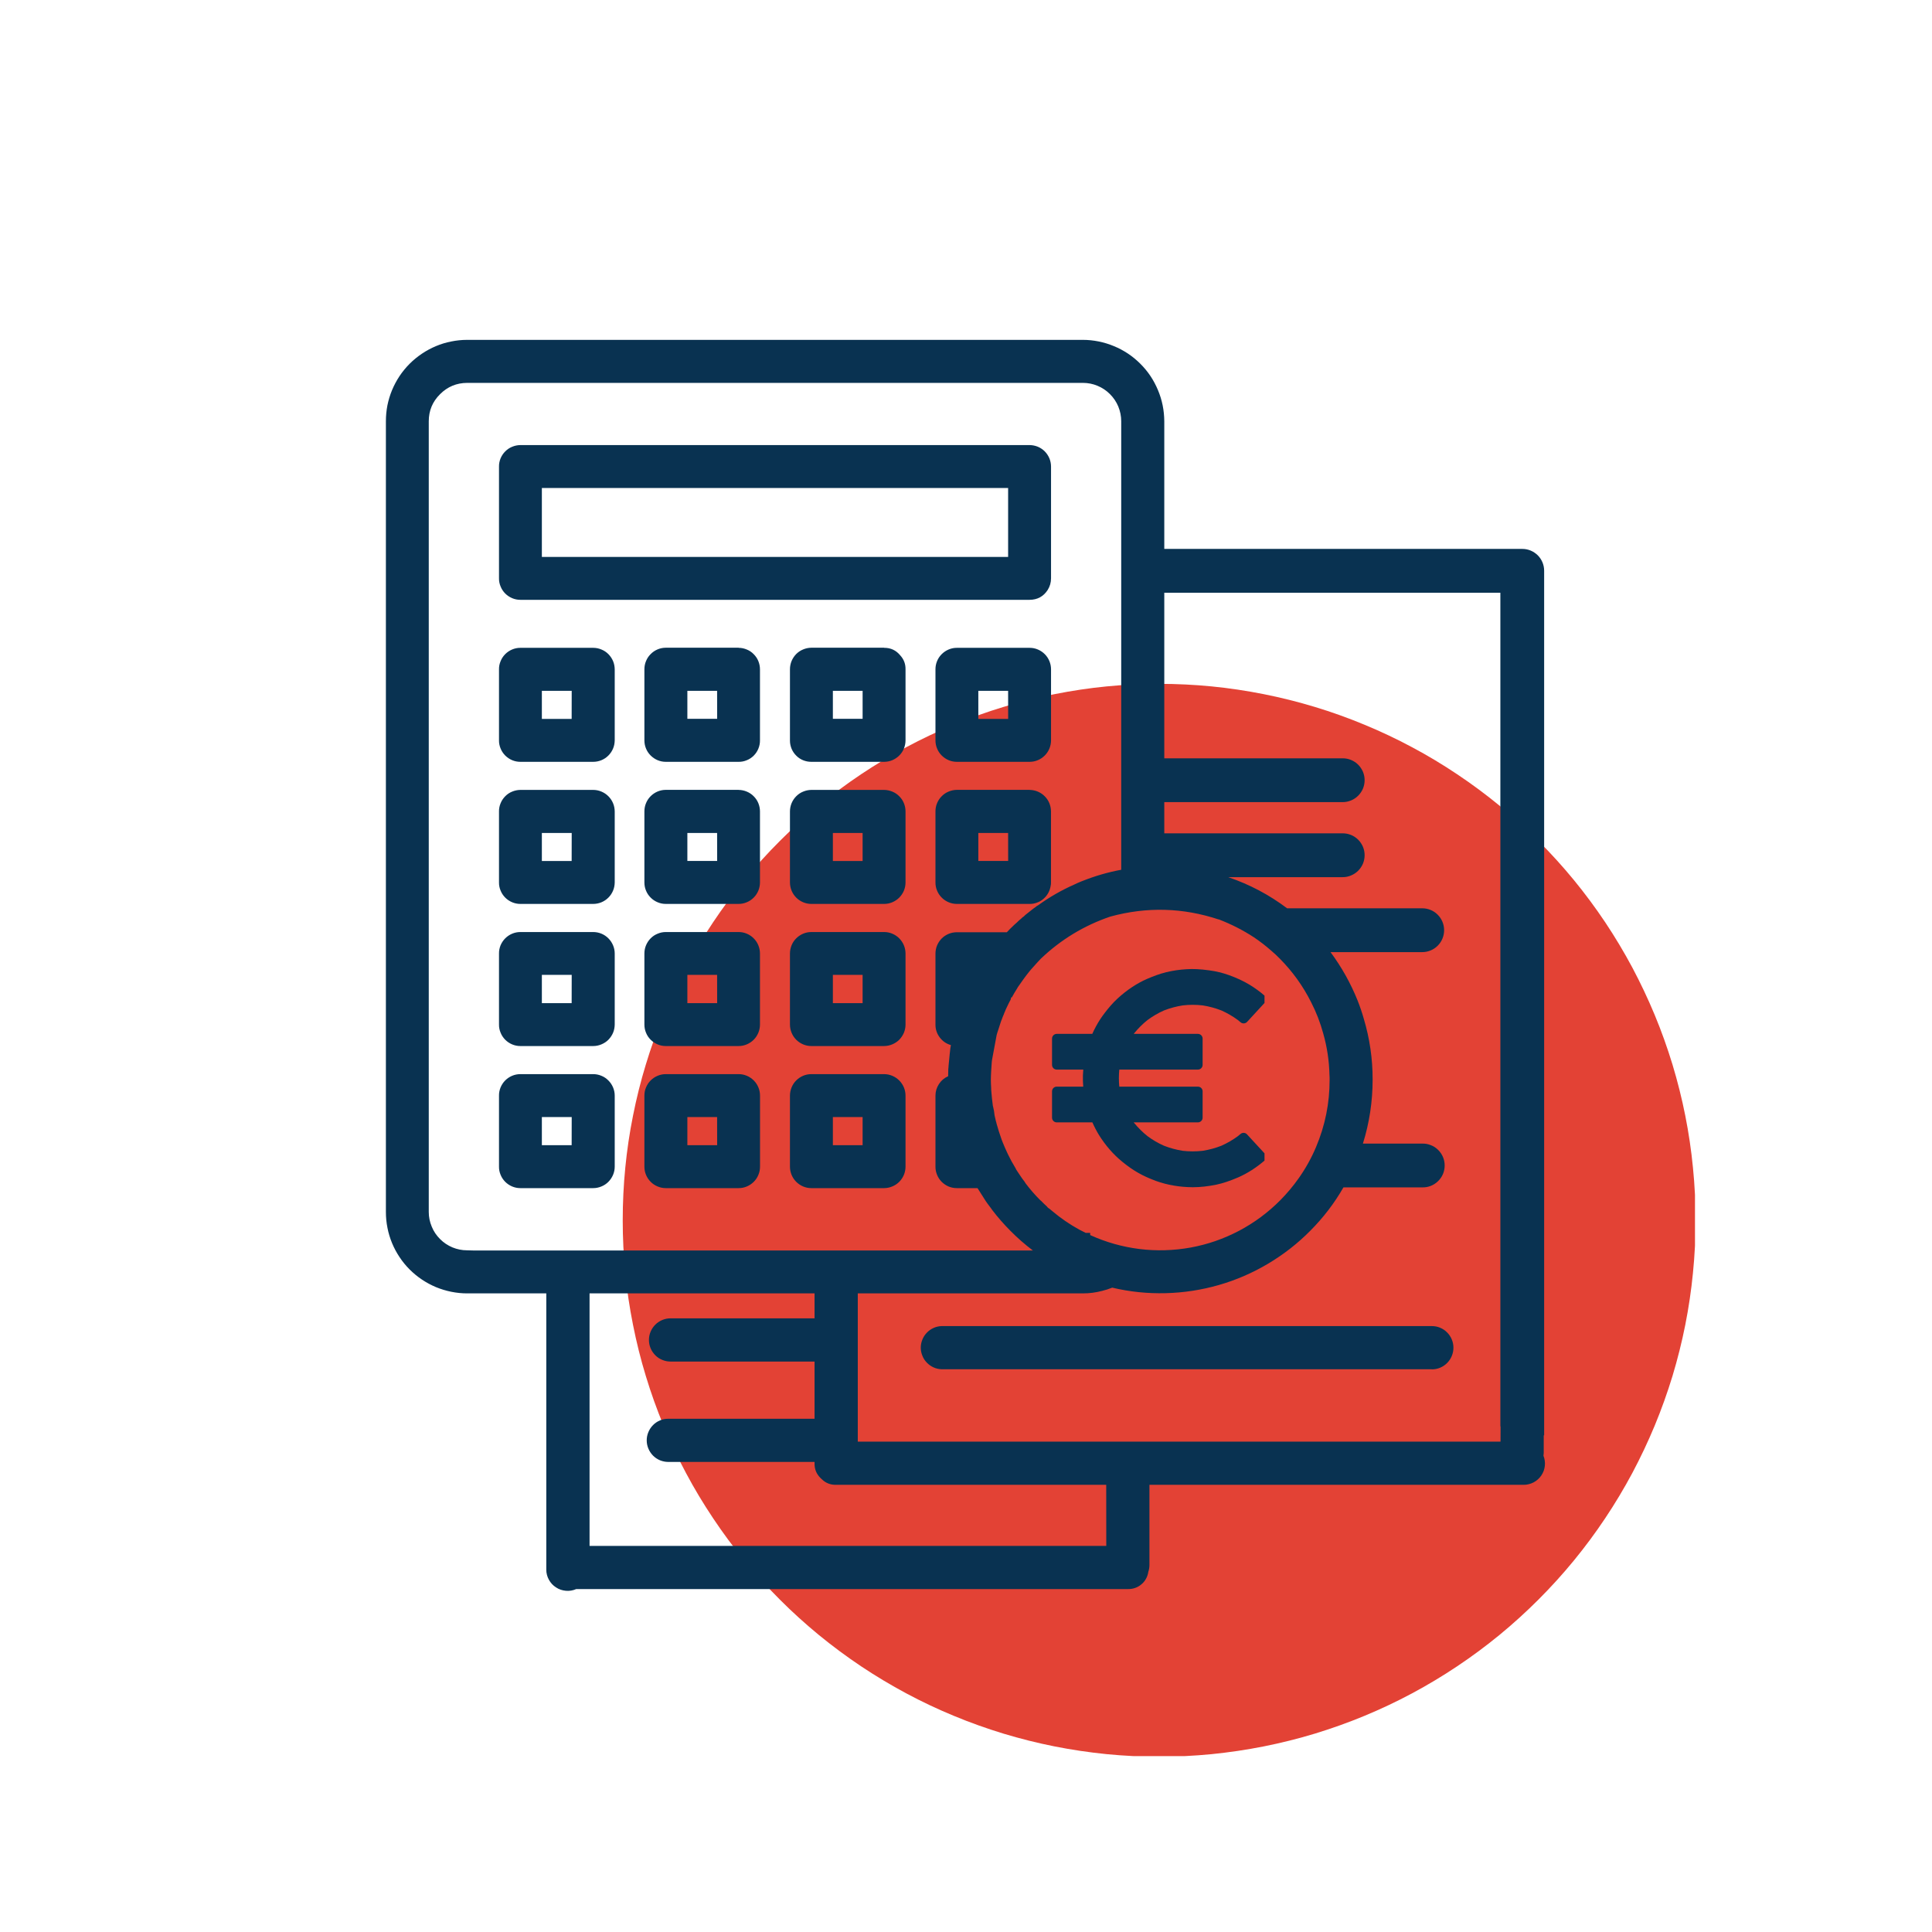
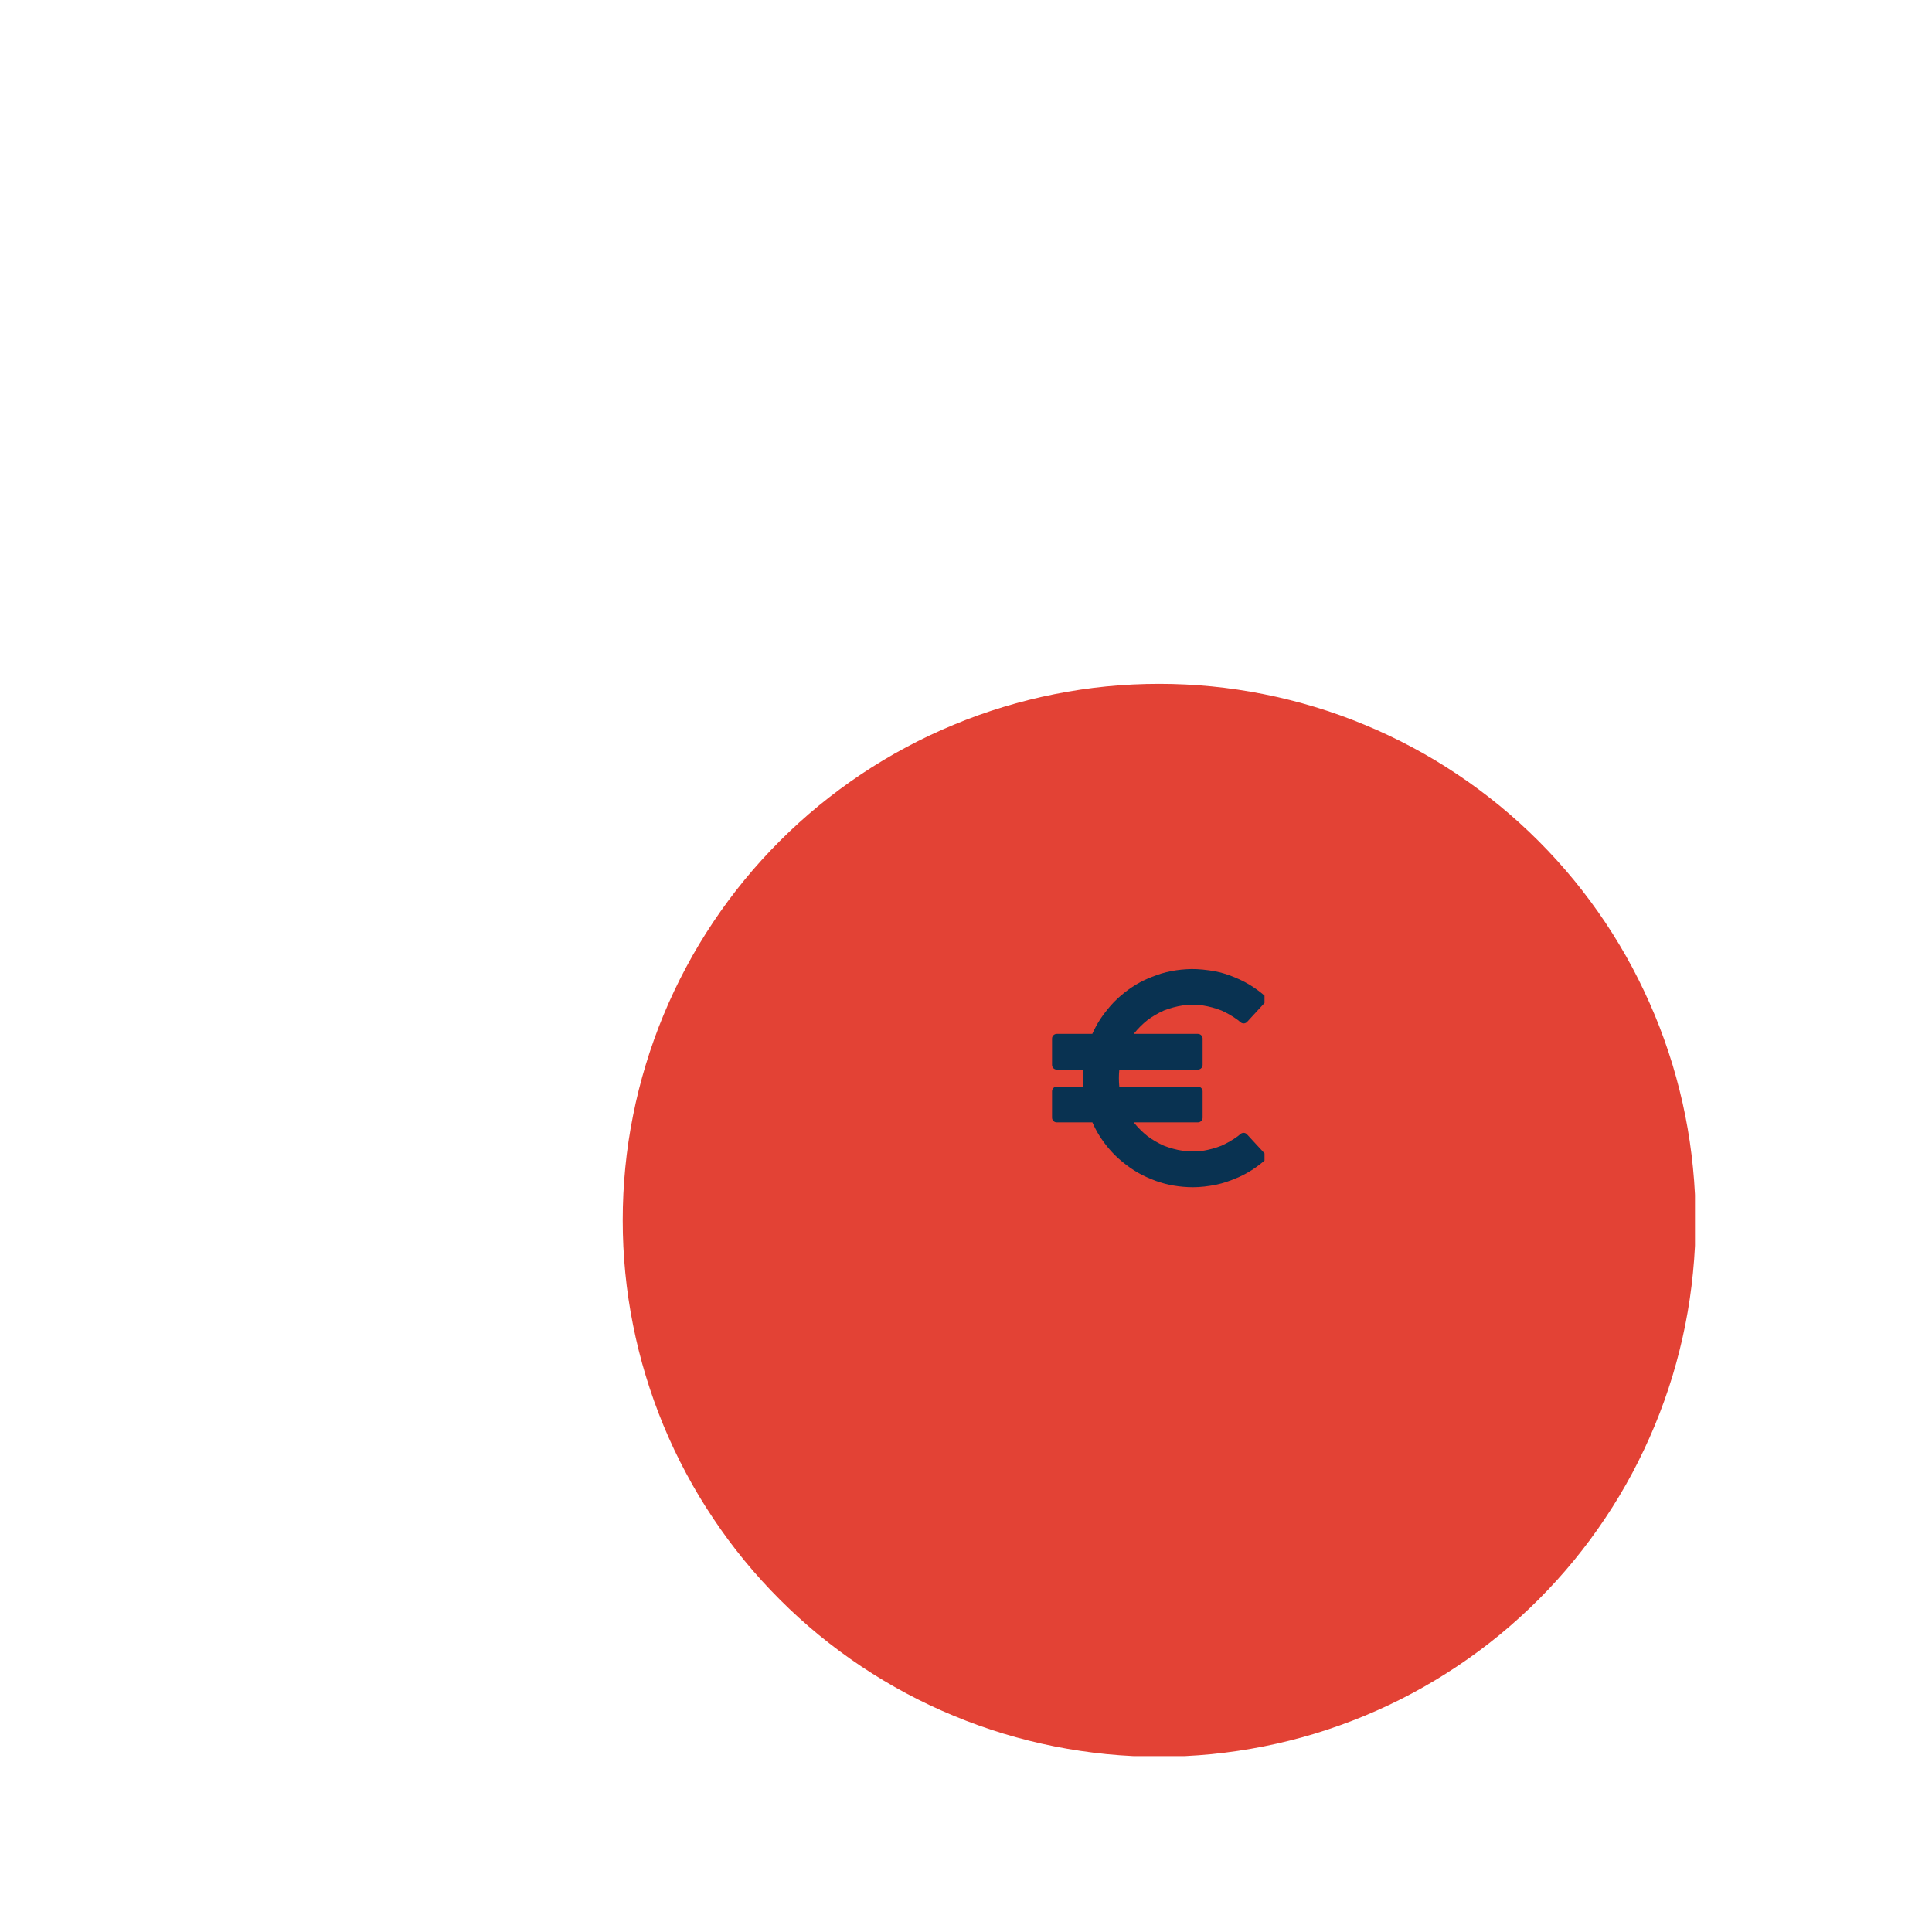
<svg xmlns="http://www.w3.org/2000/svg" width="200" zoomAndPan="magnify" viewBox="0 0 150 150" height="200" preserveAspectRatio="xMidYMid meet" version="1.0">
  <defs>
    <clipPath id="feb6288589">
      <path d="M 48.348 53.094 L 131.598 53.094 L 131.598 136.344 L 48.348 136.344 Z M 48.348 53.094 " clip-rule="nonzero" />
    </clipPath>
    <clipPath id="b0f36944a3">
-       <path d="M 29.961 26.234 L 119.961 26.234 L 119.961 123.734 L 29.961 123.734 Z M 29.961 26.234 " clip-rule="nonzero" />
-     </clipPath>
+       </clipPath>
    <clipPath id="44c4ec42e6">
      <path d="M 78.949 72.645 L 100.699 72.645 L 100.699 94.395 L 78.949 94.395 Z M 78.949 72.645 " clip-rule="nonzero" />
    </clipPath>
    <clipPath id="697c7ea880">
      <path d="M 82 75.203 L 98 75.203 L 98 92 L 82 92 Z M 82 75.203 " clip-rule="nonzero" />
    </clipPath>
    <clipPath id="ba1703b594">
      <path d="M 81.676 75.203 L 98.176 75.203 L 98.176 92.453 L 81.676 92.453 Z M 81.676 75.203 " clip-rule="nonzero" />
    </clipPath>
  </defs>
  <g clip-path="url(#feb6288589)">
    <path fill="#e34235" d="M 131.645 94.742 C 131.645 96.105 131.578 97.465 131.441 98.824 C 131.309 100.18 131.109 101.527 130.844 102.867 C 130.578 104.203 130.246 105.527 129.852 106.832 C 129.453 108.137 128.996 109.418 128.473 110.68 C 127.949 111.941 127.367 113.172 126.727 114.375 C 126.082 115.578 125.383 116.746 124.625 117.879 C 123.867 119.016 123.055 120.109 122.191 121.164 C 121.324 122.219 120.41 123.227 119.445 124.191 C 118.48 125.156 117.473 126.07 116.418 126.938 C 115.363 127.801 114.27 128.613 113.133 129.371 C 112 130.129 110.832 130.828 109.629 131.473 C 108.426 132.117 107.191 132.699 105.934 133.219 C 104.672 133.742 103.391 134.199 102.086 134.598 C 100.781 134.992 99.457 135.324 98.121 135.59 C 96.781 135.855 95.434 136.055 94.078 136.191 C 92.719 136.324 91.359 136.391 89.996 136.391 C 88.633 136.391 87.27 136.324 85.914 136.191 C 84.555 136.055 83.207 135.855 81.871 135.59 C 80.531 135.324 79.211 134.992 77.906 134.598 C 76.602 134.199 75.316 133.742 74.059 133.219 C 72.797 132.699 71.566 132.117 70.363 131.473 C 69.16 130.828 67.992 130.129 66.855 129.371 C 65.723 128.613 64.629 127.801 63.574 126.938 C 62.52 126.07 61.508 125.156 60.547 124.191 C 59.582 123.227 58.664 122.219 57.801 121.164 C 56.934 120.109 56.125 119.016 55.367 117.879 C 54.609 116.746 53.906 115.578 53.266 114.375 C 52.621 113.172 52.039 111.941 51.516 110.68 C 50.996 109.418 50.535 108.137 50.141 106.832 C 49.742 105.527 49.414 104.203 49.148 102.867 C 48.879 101.527 48.68 100.18 48.547 98.824 C 48.414 97.465 48.348 96.105 48.348 94.742 C 48.348 93.379 48.414 92.016 48.547 90.66 C 48.68 89.301 48.879 87.953 49.148 86.617 C 49.414 85.277 49.742 83.957 50.141 82.652 C 50.535 81.348 50.996 80.062 51.516 78.805 C 52.039 77.543 52.621 76.312 53.266 75.109 C 53.906 73.906 54.609 72.738 55.367 71.602 C 56.125 70.469 56.934 69.375 57.801 68.32 C 58.664 67.266 59.582 66.258 60.547 65.293 C 61.508 64.328 62.52 63.414 63.574 62.547 C 64.629 61.684 65.723 60.871 66.855 60.113 C 67.992 59.355 69.16 58.652 70.363 58.012 C 71.566 57.367 72.797 56.785 74.059 56.266 C 75.316 55.742 76.602 55.281 77.906 54.887 C 79.211 54.492 80.531 54.16 81.871 53.895 C 83.207 53.629 84.555 53.426 85.914 53.293 C 87.27 53.16 88.633 53.094 89.996 53.094 C 91.359 53.094 92.719 53.16 94.078 53.293 C 95.434 53.426 96.781 53.629 98.121 53.895 C 99.457 54.16 100.781 54.492 102.086 54.887 C 103.391 55.281 104.672 55.742 105.934 56.266 C 107.191 56.785 108.426 57.367 109.629 58.012 C 110.832 58.652 112 59.355 113.133 60.113 C 114.27 60.871 115.363 61.684 116.418 62.547 C 117.473 63.414 118.48 64.328 119.445 65.293 C 120.41 66.258 121.324 67.266 122.191 68.32 C 123.055 69.375 123.867 70.469 124.625 71.602 C 125.383 72.738 126.082 73.906 126.727 75.109 C 127.367 76.312 127.949 77.543 128.473 78.805 C 128.996 80.062 129.453 81.348 129.852 82.652 C 130.246 83.957 130.578 85.277 130.844 86.617 C 131.109 87.953 131.309 89.301 131.441 90.66 C 131.578 92.016 131.645 93.379 131.645 94.742 Z M 131.645 94.742 " fill-opacity="1" fill-rule="nonzero" />
  </g>
  <g clip-path="url(#b0f36944a3)">
    <path fill="#093251" d="M 40.398 46.57 L 79.941 46.57 C 80.543 46.566 81.012 46.312 81.34 45.809 C 81.516 45.531 81.602 45.227 81.602 44.898 L 81.602 36.227 C 81.602 36.008 81.559 35.793 81.477 35.59 C 81.391 35.387 81.273 35.207 81.117 35.047 C 80.961 34.891 80.781 34.77 80.578 34.684 C 80.375 34.602 80.164 34.559 79.941 34.555 L 40.398 34.555 C 40.18 34.559 39.965 34.602 39.762 34.688 C 39.559 34.77 39.379 34.891 39.223 35.051 C 39.066 35.207 38.949 35.387 38.863 35.59 C 38.781 35.793 38.738 36.008 38.742 36.227 L 38.742 44.898 C 38.738 45.121 38.781 45.332 38.867 45.535 C 38.949 45.742 39.07 45.922 39.223 46.078 C 39.379 46.234 39.559 46.355 39.762 46.441 C 39.965 46.527 40.18 46.57 40.398 46.57 Z M 42.07 37.887 L 78.27 37.887 L 78.27 43.242 L 42.07 43.242 Z M 46.055 83.395 L 40.398 83.395 C 40.18 83.395 39.965 83.438 39.762 83.523 C 39.559 83.609 39.379 83.73 39.223 83.887 C 39.066 84.043 38.949 84.227 38.863 84.43 C 38.781 84.633 38.738 84.848 38.742 85.066 L 38.742 90.574 C 38.738 90.797 38.781 91.008 38.867 91.215 C 38.949 91.418 39.07 91.598 39.223 91.754 C 39.379 91.91 39.559 92.031 39.762 92.117 C 39.965 92.203 40.18 92.246 40.398 92.246 L 46.055 92.246 C 46.273 92.246 46.488 92.203 46.691 92.117 C 46.898 92.035 47.078 91.914 47.234 91.758 C 47.391 91.598 47.512 91.418 47.598 91.215 C 47.684 91.008 47.727 90.797 47.727 90.574 L 47.727 85.066 C 47.727 84.844 47.684 84.633 47.598 84.426 C 47.512 84.223 47.391 84.043 47.234 83.887 C 47.078 83.727 46.898 83.605 46.691 83.523 C 46.488 83.438 46.277 83.395 46.055 83.395 Z M 44.383 88.914 L 42.07 88.914 L 42.07 86.727 L 44.387 86.727 Z M 85.84 77.391 C 86.559 76.668 87.422 76.227 88.43 76.062 L 88.43 75.086 C 88.422 74.863 88.461 74.645 88.543 74.438 C 88.625 74.227 88.742 74.043 88.898 73.883 C 89.055 73.723 89.238 73.598 89.441 73.512 C 89.648 73.426 89.863 73.379 90.09 73.379 C 90.312 73.379 90.527 73.426 90.734 73.512 C 90.941 73.598 91.121 73.723 91.277 73.883 C 91.434 74.043 91.555 74.227 91.633 74.438 C 91.715 74.645 91.754 74.863 91.746 75.086 L 91.746 76.062 C 92.684 76.219 93.496 76.621 94.191 77.27 C 94.238 77.305 94.277 77.348 94.316 77.391 C 95.059 78.121 95.508 79.004 95.664 80.035 C 95.703 80.27 95.719 80.5 95.719 80.738 C 95.719 80.957 95.676 81.172 95.59 81.375 C 95.508 81.582 95.387 81.762 95.23 81.918 C 95.07 82.074 94.891 82.195 94.688 82.281 C 94.48 82.367 94.27 82.41 94.047 82.41 C 93.824 82.41 93.613 82.367 93.406 82.281 C 93.203 82.195 93.023 82.074 92.867 81.918 C 92.707 81.762 92.59 81.582 92.504 81.375 C 92.418 81.172 92.375 80.957 92.375 80.738 C 92.379 80.578 92.348 80.422 92.289 80.273 C 92.223 80.07 92.109 79.891 91.957 79.738 C 91.684 79.469 91.355 79.332 90.969 79.328 L 89.191 79.328 C 88.805 79.332 88.477 79.469 88.203 79.738 C 88.121 79.812 88.055 79.895 87.996 79.988 C 87.828 80.262 87.758 80.555 87.789 80.875 C 87.816 81.191 87.941 81.469 88.16 81.703 C 88.441 81.992 88.785 82.145 89.191 82.152 L 90.977 82.152 C 91.988 82.152 92.91 82.449 93.734 83.039 C 93.949 83.191 94.148 83.355 94.332 83.543 L 94.426 83.648 C 95.016 84.266 95.402 84.992 95.59 85.824 C 95.68 86.172 95.719 86.527 95.715 86.891 C 95.711 87.824 95.457 88.684 94.949 89.469 C 94.766 89.75 94.555 90.012 94.32 90.25 C 93.598 90.969 92.738 91.41 91.734 91.574 L 91.734 92.555 C 91.738 92.781 91.699 92.996 91.621 93.203 C 91.539 93.414 91.418 93.598 91.262 93.758 C 91.105 93.918 90.926 94.043 90.719 94.129 C 90.512 94.219 90.297 94.262 90.074 94.262 C 89.848 94.262 89.633 94.219 89.43 94.129 C 89.223 94.043 89.039 93.918 88.883 93.758 C 88.727 93.598 88.609 93.414 88.527 93.203 C 88.445 92.996 88.41 92.781 88.414 92.555 L 88.414 91.574 C 87.898 91.488 87.41 91.32 86.949 91.074 C 86.539 90.855 86.168 90.582 85.836 90.25 C 85.391 89.809 85.043 89.293 84.801 88.711 C 84.559 88.129 84.438 87.523 84.438 86.891 C 84.438 86.668 84.48 86.457 84.562 86.25 C 84.648 86.047 84.77 85.867 84.926 85.707 C 85.082 85.551 85.262 85.43 85.469 85.348 C 85.672 85.262 85.887 85.219 86.109 85.219 C 86.328 85.219 86.543 85.262 86.746 85.348 C 86.953 85.43 87.133 85.551 87.289 85.707 C 87.445 85.867 87.566 86.047 87.652 86.25 C 87.734 86.457 87.777 86.668 87.777 86.891 C 87.773 87.281 87.91 87.617 88.188 87.895 C 88.465 88.172 88.797 88.309 89.191 88.312 L 90.961 88.312 C 91.148 88.312 91.332 88.273 91.504 88.203 C 91.676 88.129 91.828 88.027 91.961 87.895 C 92.094 87.762 92.199 87.609 92.27 87.434 C 92.344 87.262 92.379 87.082 92.383 86.895 C 92.379 86.629 92.309 86.383 92.172 86.156 C 92.125 86.086 92.07 86.02 92.012 85.957 C 91.73 85.645 91.379 85.488 90.961 85.488 L 89.203 85.488 C 88.406 85.484 87.656 85.293 86.953 84.918 C 86.543 84.695 86.172 84.422 85.84 84.094 L 85.762 84.012 C 85.547 83.789 85.359 83.551 85.195 83.293 C 85.031 83.035 84.891 82.762 84.781 82.477 C 84.668 82.191 84.586 81.898 84.527 81.598 C 84.473 81.297 84.449 80.992 84.453 80.688 C 84.457 80.383 84.488 80.078 84.551 79.781 C 84.613 79.48 84.703 79.188 84.824 78.906 C 84.941 78.625 85.086 78.355 85.258 78.102 C 85.43 77.848 85.621 77.613 85.84 77.398 Z M 79.941 50.297 L 74.289 50.297 C 74.066 50.297 73.855 50.34 73.652 50.426 C 73.449 50.512 73.27 50.633 73.113 50.789 C 72.957 50.945 72.836 51.125 72.754 51.328 C 72.668 51.535 72.629 51.746 72.629 51.965 L 72.629 57.477 C 72.629 57.699 72.668 57.91 72.754 58.113 C 72.836 58.32 72.957 58.5 73.113 58.656 C 73.27 58.812 73.449 58.934 73.652 59.02 C 73.855 59.105 74.066 59.148 74.289 59.148 L 79.941 59.148 C 80.164 59.148 80.375 59.105 80.578 59.02 C 80.781 58.934 80.961 58.812 81.117 58.656 C 81.273 58.5 81.391 58.32 81.477 58.113 C 81.559 57.91 81.602 57.699 81.602 57.477 L 81.602 51.969 C 81.602 51.746 81.559 51.535 81.477 51.332 C 81.391 51.125 81.273 50.945 81.117 50.789 C 80.961 50.633 80.781 50.512 80.578 50.426 C 80.375 50.34 80.164 50.297 79.941 50.297 Z M 78.273 55.816 L 75.957 55.816 L 75.957 53.637 L 78.27 53.637 Z M 79.941 61.324 L 74.289 61.324 C 74.066 61.328 73.855 61.371 73.652 61.457 C 73.449 61.539 73.27 61.66 73.113 61.82 C 72.957 61.977 72.836 62.156 72.754 62.359 C 72.668 62.562 72.629 62.777 72.629 62.996 L 72.629 68.512 C 72.629 68.73 72.668 68.945 72.754 69.148 C 72.836 69.352 72.957 69.531 73.113 69.688 C 73.27 69.848 73.449 69.965 73.652 70.051 C 73.855 70.137 74.066 70.18 74.289 70.18 L 79.941 70.18 C 80.141 70.184 80.332 70.148 80.516 70.078 C 80.703 70.012 80.871 69.914 81.02 69.781 C 81.172 69.652 81.293 69.5 81.387 69.328 C 81.484 69.156 81.543 68.969 81.574 68.773 C 81.594 68.688 81.602 68.602 81.598 68.512 L 81.598 63 C 81.598 62.781 81.555 62.566 81.473 62.363 C 81.391 62.16 81.27 61.98 81.113 61.824 C 80.961 61.668 80.781 61.547 80.578 61.461 C 80.375 61.375 80.164 61.332 79.941 61.328 Z M 78.273 66.844 L 75.957 66.844 L 75.957 64.672 L 78.27 64.672 Z M 119.836 113.008 C 119.848 112.945 119.852 112.879 119.855 112.812 L 119.855 111.438 L 119.887 111.438 L 119.887 44.312 C 119.887 44.09 119.844 43.871 119.758 43.664 C 119.672 43.457 119.551 43.273 119.391 43.113 C 119.23 42.957 119.047 42.832 118.84 42.746 C 118.633 42.66 118.418 42.617 118.191 42.617 L 90.395 42.617 L 90.395 32.707 C 90.391 32.293 90.352 31.883 90.27 31.477 C 90.188 31.07 90.066 30.676 89.906 30.293 C 89.746 29.91 89.555 29.547 89.324 29.199 C 89.094 28.855 88.832 28.539 88.535 28.242 C 88.242 27.949 87.926 27.688 87.582 27.457 C 87.234 27.227 86.871 27.031 86.488 26.875 C 86.105 26.715 85.711 26.594 85.305 26.512 C 84.898 26.43 84.488 26.387 84.074 26.387 L 36.266 26.387 C 35.852 26.387 35.441 26.43 35.035 26.512 C 34.629 26.59 34.234 26.711 33.852 26.871 C 33.469 27.031 33.105 27.227 32.762 27.457 C 32.418 27.688 32.098 27.949 31.805 28.242 C 31.512 28.535 31.25 28.855 31.02 29.199 C 30.793 29.543 30.598 29.906 30.438 30.289 C 30.281 30.672 30.16 31.066 30.078 31.473 C 30 31.879 29.961 32.289 29.961 32.707 L 29.961 94.098 C 29.961 94.512 30 94.922 30.082 95.328 C 30.16 95.734 30.281 96.129 30.438 96.512 C 30.598 96.898 30.793 97.262 31.023 97.605 C 31.25 97.949 31.512 98.27 31.805 98.562 C 32.098 98.855 32.418 99.117 32.762 99.348 C 33.105 99.578 33.469 99.773 33.852 99.934 C 34.234 100.09 34.629 100.211 35.035 100.293 C 35.441 100.375 35.852 100.418 36.266 100.418 L 42.414 100.418 L 42.414 121.867 C 42.414 122.008 42.43 122.141 42.465 122.273 C 42.5 122.406 42.551 122.535 42.617 122.652 C 42.684 122.773 42.762 122.883 42.855 122.984 C 42.949 123.086 43.055 123.172 43.172 123.246 C 43.285 123.324 43.41 123.383 43.539 123.426 C 43.668 123.469 43.801 123.496 43.938 123.508 C 44.074 123.52 44.211 123.516 44.348 123.492 C 44.484 123.469 44.613 123.43 44.738 123.375 L 87.566 123.375 C 87.758 123.379 87.945 123.352 88.125 123.289 C 88.309 123.227 88.473 123.133 88.617 123.008 C 88.766 122.887 88.887 122.738 88.977 122.57 C 89.07 122.402 89.129 122.223 89.156 122.031 C 89.211 121.871 89.238 121.703 89.242 121.531 L 89.242 115.281 L 118.309 115.281 C 118.441 115.281 118.574 115.266 118.703 115.23 C 118.836 115.199 118.957 115.148 119.078 115.086 C 119.195 115.023 119.305 114.945 119.406 114.855 C 119.504 114.766 119.594 114.664 119.668 114.555 C 119.742 114.441 119.805 114.324 119.852 114.199 C 119.895 114.07 119.926 113.941 119.941 113.809 C 119.957 113.672 119.953 113.539 119.934 113.406 C 119.918 113.273 119.883 113.145 119.832 113.02 Z M 94.621 71.379 C 95.586 71.75 96.504 72.215 97.367 72.781 C 97.832 73.094 98.27 73.434 98.688 73.801 C 98.93 74.004 99.16 74.219 99.379 74.445 C 100.359 75.438 101.164 76.555 101.789 77.801 C 102.188 78.574 102.5 79.379 102.73 80.219 C 103.031 81.277 103.195 82.352 103.219 83.453 C 103.23 83.578 103.23 83.703 103.23 83.828 C 103.234 85.645 102.883 87.387 102.176 89.059 C 101.816 89.914 101.367 90.719 100.832 91.477 C 100.398 92.09 99.922 92.66 99.395 93.191 C 98.926 93.664 98.422 94.098 97.887 94.496 C 97.352 94.891 96.789 95.246 96.199 95.559 C 95.609 95.867 95 96.133 94.371 96.352 C 93.742 96.57 93.098 96.738 92.441 96.859 C 91.785 96.977 91.125 97.047 90.461 97.066 C 89.793 97.086 89.129 97.055 88.469 96.973 C 87.809 96.891 87.156 96.758 86.516 96.578 C 85.871 96.395 85.25 96.168 84.641 95.891 L 84.641 95.719 L 84.289 95.719 L 83.797 95.469 C 83.055 95.062 82.359 94.586 81.711 94.039 L 81.617 93.961 C 81.535 93.887 81.449 93.82 81.355 93.762 C 81.309 93.695 81.254 93.637 81.195 93.59 C 81.074 93.48 80.957 93.371 80.852 93.254 L 80.762 93.18 C 80.355 92.773 79.98 92.34 79.633 91.883 L 79.539 91.734 C 79.414 91.578 79.305 91.422 79.203 91.266 L 79.035 91.016 C 78.992 90.949 78.945 90.883 78.902 90.812 L 78.836 90.68 C 78.629 90.344 78.441 90 78.27 89.645 L 78.16 89.41 C 78.105 89.301 78.051 89.18 78.008 89.07 L 77.848 88.688 C 77.82 88.621 77.789 88.547 77.758 88.453 L 77.551 87.84 C 77.492 87.641 77.434 87.445 77.375 87.246 C 77.363 87.184 77.348 87.117 77.324 87.055 L 77.219 86.602 C 77.199 86.371 77.16 86.145 77.102 85.918 L 77.086 85.863 L 77.02 85.316 C 77.008 85.234 77 85.152 76.996 85.066 C 76.984 84.98 76.98 84.895 76.973 84.816 L 76.957 84.621 C 76.953 84.566 76.949 84.516 76.953 84.461 C 76.941 84.254 76.93 84.047 76.93 83.836 C 76.93 83.621 76.941 83.398 76.953 83.176 L 77 82.461 C 77.004 82.406 77.008 82.352 77.02 82.297 L 77.379 80.363 C 77.414 80.238 77.445 80.121 77.5 79.973 L 77.699 79.355 C 77.719 79.285 77.746 79.219 77.777 79.152 C 77.82 79.027 77.863 78.91 77.938 78.746 C 77.957 78.68 77.984 78.617 78.016 78.555 C 78.059 78.434 78.109 78.32 78.168 78.207 L 78.266 78 C 78.324 77.875 78.391 77.75 78.457 77.633 L 78.512 77.43 L 78.559 77.438 C 78.602 77.355 78.652 77.262 78.758 77.086 C 78.797 77.016 78.836 76.949 78.883 76.883 C 78.934 76.809 78.98 76.727 79.023 76.645 C 79.066 76.59 79.105 76.527 79.148 76.469 L 79.426 76.074 C 79.488 75.98 79.562 75.883 79.664 75.75 C 79.703 75.691 79.754 75.633 79.859 75.5 C 79.934 75.41 79.996 75.324 80.086 75.227 C 80.355 74.922 80.746 74.496 80.809 74.434 C 82.367 72.949 84.164 71.859 86.203 71.164 C 89.031 70.391 91.836 70.465 94.617 71.387 Z M 36.715 97.086 L 36.266 97.074 C 35.871 97.074 35.492 96.996 35.129 96.848 C 34.766 96.695 34.441 96.48 34.164 96.199 C 33.887 95.922 33.668 95.602 33.52 95.234 C 33.367 94.871 33.289 94.492 33.289 94.098 L 33.289 32.707 C 33.289 31.883 33.582 31.18 34.168 30.602 C 34.746 30.023 35.449 29.73 36.27 29.727 L 84.074 29.727 C 84.469 29.727 84.848 29.801 85.211 29.953 C 85.578 30.105 85.898 30.32 86.176 30.598 C 86.457 30.879 86.672 31.199 86.824 31.562 C 86.973 31.93 87.051 32.309 87.051 32.703 L 87.051 67.531 L 87.035 67.531 C 86.023 67.719 85.039 68.004 84.082 68.383 L 83.98 68.422 C 83.793 68.496 83.594 68.582 83.414 68.672 C 82.414 69.113 81.477 69.652 80.59 70.293 C 80.527 70.32 80.473 70.355 80.422 70.406 C 80.312 70.477 80.211 70.559 80.105 70.641 L 79.727 70.941 C 79.641 71.004 79.562 71.07 79.492 71.148 C 79.418 71.195 79.348 71.25 79.289 71.316 C 79.164 71.418 79.043 71.527 78.93 71.641 C 78.871 71.688 78.816 71.738 78.762 71.789 C 78.66 71.891 78.559 71.992 78.43 72.109 C 78.344 72.199 78.258 72.285 78.172 72.379 L 74.289 72.379 C 74.066 72.379 73.855 72.422 73.652 72.504 C 73.449 72.59 73.27 72.707 73.113 72.863 C 72.961 73.02 72.84 73.199 72.754 73.402 C 72.672 73.605 72.629 73.816 72.629 74.039 L 72.629 79.559 C 72.629 79.926 72.742 80.258 72.965 80.551 C 73.188 80.844 73.473 81.039 73.828 81.141 C 73.816 81.219 73.801 81.301 73.781 81.41 L 73.762 81.594 C 73.75 81.68 73.738 81.766 73.734 81.844 L 73.648 82.734 C 73.648 82.809 73.637 82.883 73.625 83.012 C 73.617 83.176 73.613 83.352 73.613 83.559 C 73.312 83.691 73.074 83.895 72.898 84.168 C 72.719 84.441 72.629 84.742 72.629 85.07 L 72.629 90.59 C 72.629 90.809 72.672 91.02 72.758 91.223 C 72.84 91.426 72.961 91.605 73.117 91.762 C 73.273 91.914 73.449 92.035 73.652 92.121 C 73.855 92.203 74.066 92.246 74.289 92.246 L 75.895 92.246 L 76.539 93.262 C 76.566 93.305 76.598 93.348 76.68 93.461 L 76.949 93.82 L 77.031 93.938 C 77.465 94.508 77.934 95.043 78.438 95.551 C 78.984 96.105 79.57 96.617 80.191 97.086 Z M 85.891 120.023 L 45.773 120.023 L 45.773 100.418 L 63.242 100.418 L 63.242 102.355 L 52.062 102.355 C 51.84 102.355 51.625 102.398 51.418 102.484 C 51.215 102.57 51.031 102.691 50.875 102.848 C 50.719 103.004 50.598 103.188 50.512 103.391 C 50.426 103.598 50.383 103.812 50.383 104.035 C 50.383 104.258 50.426 104.469 50.512 104.676 C 50.598 104.883 50.719 105.062 50.875 105.219 C 51.031 105.379 51.215 105.5 51.418 105.582 C 51.625 105.668 51.84 105.711 52.062 105.711 L 63.242 105.711 L 63.242 110.152 L 51.887 110.152 C 51.664 110.152 51.453 110.191 51.246 110.277 C 51.043 110.363 50.859 110.484 50.703 110.641 C 50.547 110.801 50.426 110.98 50.34 111.188 C 50.254 111.391 50.211 111.605 50.211 111.828 C 50.211 112.051 50.254 112.266 50.34 112.469 C 50.426 112.676 50.547 112.855 50.703 113.016 C 50.859 113.172 51.043 113.293 51.246 113.379 C 51.453 113.461 51.664 113.504 51.887 113.504 L 63.242 113.504 L 63.242 113.602 C 63.23 114.047 63.379 114.426 63.691 114.738 C 63.711 114.758 63.727 114.773 63.746 114.793 C 63.762 114.812 63.766 114.816 63.781 114.824 C 64.094 115.141 64.477 115.293 64.922 115.281 L 85.887 115.281 Z M 116.5 111.926 L 66.598 111.926 L 66.598 100.418 L 84.074 100.418 C 84.578 100.418 85.07 100.355 85.559 100.227 C 85.828 100.16 86.094 100.078 86.352 99.973 C 87.715 100.297 89.102 100.438 90.5 100.402 C 91.902 100.367 93.277 100.156 94.625 99.77 C 95.973 99.383 97.246 98.832 98.453 98.113 C 99.656 97.398 100.754 96.543 101.738 95.547 C 102.742 94.539 103.598 93.422 104.305 92.188 L 110.418 92.188 C 110.645 92.195 110.867 92.156 111.082 92.074 C 111.297 91.988 111.484 91.867 111.648 91.707 C 111.812 91.547 111.941 91.363 112.031 91.152 C 112.121 90.938 112.164 90.719 112.164 90.488 C 112.164 90.258 112.121 90.039 112.031 89.828 C 111.941 89.617 111.812 89.43 111.648 89.27 C 111.484 89.109 111.297 88.988 111.082 88.906 C 110.867 88.82 110.645 88.781 110.418 88.789 L 105.816 88.789 C 106.32 87.172 106.57 85.516 106.57 83.82 C 106.574 82.211 106.344 80.633 105.883 79.09 C 105.746 78.605 105.582 78.129 105.398 77.664 C 104.859 76.328 104.16 75.078 103.301 73.922 L 110.422 73.922 C 110.645 73.922 110.863 73.879 111.07 73.793 C 111.281 73.707 111.465 73.582 111.625 73.422 C 111.781 73.266 111.906 73.082 111.992 72.871 C 112.078 72.664 112.121 72.445 112.121 72.223 C 112.121 71.996 112.078 71.777 111.992 71.57 C 111.906 71.363 111.781 71.176 111.625 71.02 C 111.465 70.859 111.281 70.734 111.07 70.648 C 110.863 70.562 110.645 70.52 110.422 70.52 L 99.93 70.52 C 98.535 69.469 97.012 68.664 95.359 68.102 L 104.246 68.102 C 104.473 68.102 104.691 68.059 104.898 67.969 C 105.105 67.883 105.289 67.762 105.449 67.602 C 105.609 67.441 105.73 67.258 105.82 67.051 C 105.906 66.84 105.949 66.625 105.949 66.398 C 105.949 66.172 105.906 65.957 105.82 65.746 C 105.73 65.539 105.609 65.355 105.449 65.195 C 105.289 65.035 105.105 64.914 104.898 64.828 C 104.691 64.742 104.473 64.699 104.246 64.699 L 90.395 64.699 L 90.395 62.277 L 104.246 62.277 C 104.473 62.277 104.691 62.23 104.898 62.145 C 105.105 62.059 105.289 61.938 105.449 61.777 C 105.609 61.617 105.73 61.434 105.82 61.227 C 105.906 61.016 105.949 60.801 105.949 60.574 C 105.949 60.348 105.906 60.133 105.82 59.922 C 105.73 59.715 105.609 59.531 105.449 59.371 C 105.289 59.211 105.105 59.09 104.898 59.004 C 104.691 58.918 104.473 58.875 104.246 58.875 L 90.395 58.875 L 90.395 46.02 L 116.488 46.02 L 116.488 110.742 L 116.504 110.742 Z M 46.055 50.297 L 40.398 50.297 C 40.18 50.297 39.965 50.34 39.762 50.426 C 39.559 50.512 39.379 50.633 39.223 50.789 C 39.07 50.945 38.949 51.125 38.867 51.332 C 38.781 51.535 38.738 51.746 38.742 51.969 L 38.742 57.477 C 38.738 57.699 38.781 57.91 38.867 58.117 C 38.949 58.32 39.07 58.5 39.223 58.656 C 39.379 58.812 39.559 58.934 39.762 59.02 C 39.965 59.105 40.18 59.148 40.398 59.148 L 46.055 59.148 C 46.273 59.148 46.488 59.105 46.691 59.023 C 46.898 58.938 47.078 58.816 47.234 58.66 C 47.391 58.504 47.512 58.32 47.598 58.117 C 47.684 57.914 47.723 57.699 47.727 57.477 L 47.727 51.969 C 47.723 51.746 47.684 51.531 47.598 51.328 C 47.512 51.125 47.391 50.945 47.234 50.785 C 47.078 50.629 46.898 50.508 46.691 50.426 C 46.488 50.34 46.273 50.297 46.055 50.297 Z M 44.383 55.816 L 42.07 55.816 L 42.07 53.637 L 44.387 53.637 Z M 68.645 72.363 L 62.992 72.363 C 62.77 72.363 62.559 72.406 62.355 72.492 C 62.152 72.578 61.973 72.699 61.816 72.855 C 61.66 73.012 61.539 73.191 61.457 73.395 C 61.375 73.602 61.332 73.812 61.332 74.035 L 61.332 79.543 C 61.332 79.766 61.375 79.977 61.457 80.18 C 61.543 80.387 61.66 80.566 61.816 80.723 C 61.973 80.879 62.152 81 62.355 81.086 C 62.559 81.172 62.77 81.215 62.992 81.215 L 68.645 81.215 C 68.867 81.211 69.078 81.168 69.281 81.082 C 69.484 80.996 69.664 80.879 69.82 80.723 C 69.973 80.562 70.094 80.383 70.18 80.18 C 70.262 79.977 70.305 79.766 70.305 79.543 L 70.305 74.035 C 70.305 73.812 70.262 73.602 70.18 73.398 C 70.094 73.191 69.973 73.012 69.82 72.855 C 69.664 72.699 69.484 72.578 69.281 72.492 C 69.078 72.406 68.867 72.363 68.645 72.363 Z M 66.973 77.883 L 64.664 77.883 L 64.664 75.688 L 66.973 75.688 Z M 57.348 72.363 L 51.695 72.363 C 51.473 72.363 51.262 72.406 51.059 72.492 C 50.852 72.574 50.672 72.695 50.516 72.852 C 50.359 73.012 50.242 73.191 50.156 73.395 C 50.07 73.598 50.031 73.812 50.031 74.035 L 50.031 79.543 C 50.031 79.766 50.07 79.977 50.156 80.18 C 50.238 80.387 50.359 80.566 50.516 80.723 C 50.672 80.879 50.852 81 51.055 81.086 C 51.258 81.172 51.469 81.215 51.691 81.215 L 57.344 81.215 C 57.566 81.215 57.777 81.172 57.98 81.086 C 58.184 81 58.363 80.879 58.52 80.723 C 58.676 80.566 58.793 80.387 58.879 80.18 C 58.961 79.977 59.004 79.766 59.004 79.543 L 59.004 74.035 C 59.004 73.812 58.961 73.602 58.879 73.398 C 58.797 73.195 58.676 73.012 58.52 72.855 C 58.367 72.699 58.188 72.578 57.984 72.492 C 57.781 72.406 57.57 72.363 57.348 72.363 Z M 55.68 77.883 L 53.367 77.883 L 53.367 75.688 L 55.676 75.688 Z M 46.055 72.363 L 40.398 72.363 C 40.18 72.363 39.965 72.406 39.762 72.492 C 39.559 72.578 39.379 72.699 39.223 72.855 C 39.07 73.012 38.949 73.191 38.863 73.395 C 38.781 73.602 38.738 73.812 38.742 74.035 L 38.742 79.543 C 38.738 79.766 38.781 79.977 38.867 80.18 C 38.949 80.387 39.07 80.566 39.223 80.723 C 39.379 80.879 39.559 81 39.762 81.086 C 39.965 81.172 40.18 81.215 40.398 81.215 L 46.055 81.215 C 46.273 81.215 46.488 81.172 46.691 81.086 C 46.898 81 47.078 80.883 47.234 80.727 C 47.391 80.566 47.512 80.387 47.598 80.184 C 47.684 79.98 47.723 79.766 47.727 79.543 L 47.727 74.035 C 47.727 73.812 47.684 73.598 47.598 73.395 C 47.512 73.191 47.391 73.008 47.234 72.852 C 47.078 72.695 46.898 72.574 46.691 72.488 C 46.488 72.406 46.273 72.363 46.055 72.363 Z M 44.383 77.883 L 42.07 77.883 L 42.07 75.688 L 44.387 75.688 Z M 57.348 61.324 L 51.695 61.324 C 51.473 61.324 51.262 61.367 51.055 61.453 C 50.852 61.539 50.672 61.66 50.516 61.816 C 50.359 61.973 50.238 62.156 50.156 62.359 C 50.07 62.566 50.031 62.777 50.031 63 L 50.031 68.512 C 50.031 68.73 50.07 68.945 50.156 69.148 C 50.238 69.352 50.359 69.531 50.516 69.688 C 50.672 69.848 50.852 69.965 51.055 70.051 C 51.258 70.137 51.469 70.18 51.691 70.18 L 57.344 70.18 C 57.566 70.18 57.777 70.137 57.98 70.051 C 58.184 69.965 58.363 69.848 58.52 69.688 C 58.676 69.531 58.793 69.352 58.879 69.148 C 58.961 68.945 59.004 68.73 59.004 68.512 L 59.004 63 C 59.004 62.781 58.961 62.566 58.879 62.363 C 58.797 62.16 58.676 61.98 58.52 61.824 C 58.367 61.668 58.188 61.547 57.984 61.461 C 57.781 61.375 57.57 61.332 57.348 61.328 Z M 55.68 66.844 L 53.367 66.844 L 53.367 64.672 L 55.676 64.672 Z M 68.645 83.395 L 62.992 83.395 C 62.77 83.395 62.559 83.438 62.355 83.523 C 62.152 83.609 61.973 83.73 61.816 83.887 C 61.66 84.043 61.539 84.227 61.457 84.43 C 61.375 84.633 61.332 84.848 61.332 85.066 L 61.332 90.574 C 61.332 90.797 61.375 91.008 61.457 91.215 C 61.543 91.418 61.66 91.598 61.816 91.754 C 61.973 91.91 62.152 92.031 62.355 92.117 C 62.559 92.203 62.77 92.246 62.992 92.246 L 68.645 92.246 C 68.867 92.246 69.078 92.199 69.281 92.113 C 69.484 92.031 69.664 91.91 69.82 91.754 C 69.977 91.594 70.094 91.414 70.18 91.211 C 70.262 91.008 70.305 90.797 70.305 90.574 L 70.305 85.066 C 70.305 84.848 70.262 84.633 70.18 84.43 C 70.094 84.227 69.973 84.047 69.82 83.891 C 69.664 83.734 69.484 83.613 69.281 83.527 C 69.078 83.441 68.867 83.395 68.645 83.395 Z M 66.973 88.914 L 64.664 88.914 L 64.664 86.727 L 66.973 86.727 Z M 57.348 83.395 L 51.695 83.395 C 51.473 83.395 51.262 83.438 51.059 83.523 C 50.852 83.609 50.672 83.73 50.516 83.887 C 50.359 84.043 50.242 84.223 50.156 84.43 C 50.07 84.633 50.031 84.844 50.031 85.066 L 50.031 90.574 C 50.031 90.797 50.07 91.012 50.156 91.215 C 50.242 91.418 50.359 91.598 50.516 91.754 C 50.672 91.914 50.852 92.031 51.059 92.117 C 51.262 92.203 51.473 92.246 51.695 92.246 L 57.348 92.246 C 57.57 92.246 57.781 92.203 57.984 92.117 C 58.188 92.031 58.367 91.91 58.523 91.754 C 58.68 91.598 58.801 91.418 58.883 91.211 C 58.969 91.008 59.008 90.797 59.008 90.574 L 59.008 85.066 C 59.008 84.848 58.969 84.633 58.883 84.43 C 58.801 84.227 58.68 84.043 58.523 83.887 C 58.367 83.73 58.188 83.609 57.984 83.523 C 57.781 83.438 57.57 83.395 57.348 83.395 Z M 55.68 88.914 L 53.367 88.914 L 53.367 86.727 L 55.676 86.727 Z M 68.645 61.328 L 62.992 61.328 C 62.77 61.332 62.559 61.375 62.355 61.461 C 62.152 61.543 61.973 61.664 61.816 61.824 C 61.66 61.98 61.543 62.16 61.457 62.363 C 61.375 62.566 61.332 62.781 61.332 63 L 61.332 68.512 C 61.332 68.73 61.375 68.945 61.457 69.148 C 61.543 69.352 61.66 69.531 61.816 69.688 C 61.973 69.848 62.152 69.965 62.355 70.051 C 62.559 70.137 62.77 70.18 62.992 70.18 L 68.645 70.18 C 68.867 70.18 69.078 70.137 69.281 70.051 C 69.484 69.965 69.664 69.844 69.82 69.688 C 69.973 69.531 70.094 69.352 70.18 69.148 C 70.262 68.945 70.305 68.73 70.305 68.512 L 70.305 63 C 70.305 62.781 70.262 62.566 70.18 62.363 C 70.098 62.16 69.977 61.98 69.82 61.824 C 69.664 61.664 69.484 61.543 69.281 61.461 C 69.078 61.375 68.867 61.332 68.645 61.328 Z M 66.973 66.848 L 64.664 66.848 L 64.664 64.672 L 66.973 64.672 Z M 46.055 61.328 L 40.398 61.328 C 40.18 61.332 39.965 61.375 39.762 61.461 C 39.559 61.543 39.379 61.664 39.223 61.824 C 39.07 61.98 38.949 62.16 38.867 62.363 C 38.781 62.566 38.738 62.781 38.742 63 L 38.742 68.512 C 38.738 68.73 38.781 68.945 38.867 69.148 C 38.949 69.352 39.07 69.531 39.223 69.688 C 39.379 69.844 39.559 69.965 39.762 70.051 C 39.965 70.137 40.18 70.18 40.398 70.18 L 46.055 70.18 C 46.273 70.18 46.488 70.137 46.691 70.055 C 46.898 69.969 47.078 69.848 47.234 69.691 C 47.391 69.535 47.512 69.355 47.598 69.148 C 47.684 68.945 47.723 68.734 47.727 68.512 L 47.727 63 C 47.723 62.777 47.684 62.566 47.598 62.363 C 47.512 62.156 47.391 61.977 47.234 61.82 C 47.078 61.664 46.898 61.543 46.691 61.457 C 46.488 61.371 46.273 61.328 46.055 61.328 Z M 44.383 66.848 L 42.07 66.848 L 42.07 64.672 L 44.387 64.672 Z M 68.645 50.289 L 62.992 50.289 C 62.77 50.293 62.559 50.336 62.355 50.422 C 62.152 50.504 61.973 50.625 61.816 50.781 C 61.66 50.941 61.543 51.121 61.457 51.324 C 61.375 51.527 61.332 51.742 61.332 51.961 L 61.332 57.512 C 61.332 57.727 61.379 57.938 61.461 58.141 C 61.547 58.34 61.668 58.52 61.824 58.672 C 61.977 58.828 62.156 58.945 62.359 59.027 C 62.562 59.109 62.773 59.148 62.992 59.148 L 68.645 59.148 C 68.867 59.148 69.078 59.105 69.281 59.02 C 69.484 58.934 69.664 58.812 69.82 58.656 C 69.977 58.5 70.098 58.32 70.18 58.117 C 70.262 57.91 70.305 57.699 70.305 57.477 L 70.305 51.969 C 70.312 51.551 70.176 51.188 69.891 50.879 C 69.57 50.488 69.152 50.293 68.645 50.297 Z M 66.973 55.809 L 64.664 55.809 L 64.664 53.637 L 66.973 53.637 Z M 57.348 50.289 L 51.695 50.289 C 51.473 50.289 51.262 50.332 51.055 50.418 C 50.852 50.504 50.672 50.625 50.516 50.785 C 50.359 50.941 50.238 51.121 50.156 51.328 C 50.07 51.531 50.031 51.746 50.031 51.969 L 50.031 57.477 C 50.031 57.699 50.07 57.91 50.156 58.117 C 50.238 58.32 50.359 58.5 50.516 58.656 C 50.672 58.812 50.852 58.934 51.055 59.02 C 51.258 59.105 51.469 59.148 51.691 59.148 L 57.344 59.148 C 57.566 59.152 57.777 59.109 57.984 59.023 C 58.188 58.941 58.367 58.82 58.523 58.664 C 58.68 58.504 58.801 58.324 58.883 58.117 C 58.965 57.914 59.008 57.699 59.004 57.477 L 59.004 51.969 C 59.004 51.746 58.961 51.535 58.879 51.332 C 58.797 51.129 58.676 50.949 58.52 50.793 C 58.367 50.633 58.188 50.512 57.984 50.43 C 57.781 50.344 57.57 50.297 57.348 50.297 Z M 55.68 55.809 L 53.367 55.809 L 53.367 53.637 L 55.676 53.637 Z M 111.164 106.309 L 73.105 106.309 C 72.887 106.301 72.68 106.254 72.48 106.164 C 72.285 106.074 72.109 105.953 71.961 105.797 C 71.809 105.641 71.691 105.461 71.613 105.258 C 71.531 105.059 71.488 104.848 71.488 104.633 C 71.488 104.414 71.531 104.207 71.613 104.004 C 71.691 103.805 71.809 103.625 71.961 103.469 C 72.109 103.312 72.285 103.191 72.48 103.102 C 72.68 103.012 72.887 102.965 73.105 102.957 L 111.164 102.957 C 111.387 102.957 111.602 102.996 111.805 103.082 C 112.012 103.168 112.195 103.289 112.352 103.449 C 112.508 103.605 112.633 103.789 112.715 103.992 C 112.801 104.199 112.844 104.414 112.844 104.637 C 112.844 104.859 112.801 105.074 112.715 105.281 C 112.633 105.484 112.508 105.668 112.352 105.824 C 112.195 105.984 112.012 106.105 111.805 106.191 C 111.602 106.277 111.387 106.316 111.164 106.316 Z M 111.164 106.309 " fill-opacity="1" fill-rule="nonzero" />
  </g>
  <g clip-path="url(#44c4ec42e6)">
-     <path fill="#e34235" d="M 101.039 83.688 C 101.039 84.414 100.969 85.133 100.824 85.844 C 100.684 86.555 100.477 87.246 100.199 87.918 C 99.918 88.586 99.578 89.223 99.176 89.824 C 98.773 90.43 98.316 90.988 97.805 91.5 C 97.289 92.012 96.73 92.469 96.129 92.871 C 95.527 93.277 94.891 93.617 94.219 93.895 C 93.551 94.172 92.859 94.379 92.148 94.523 C 91.438 94.664 90.719 94.734 89.992 94.734 C 89.27 94.734 88.551 94.664 87.84 94.523 C 87.129 94.379 86.438 94.172 85.766 93.895 C 85.098 93.617 84.461 93.277 83.855 92.871 C 83.254 92.469 82.695 92.012 82.184 91.5 C 81.672 90.988 81.211 90.43 80.809 89.824 C 80.406 89.223 80.066 88.586 79.789 87.918 C 79.512 87.246 79.301 86.555 79.16 85.844 C 79.02 85.133 78.949 84.414 78.949 83.688 C 78.949 82.965 79.02 82.246 79.16 81.535 C 79.301 80.824 79.512 80.133 79.789 79.461 C 80.066 78.793 80.406 78.156 80.809 77.555 C 81.211 76.949 81.672 76.391 82.184 75.879 C 82.695 75.367 83.254 74.91 83.855 74.504 C 84.461 74.102 85.098 73.762 85.766 73.484 C 86.438 73.207 87.129 73 87.84 72.855 C 88.551 72.715 89.27 72.645 89.992 72.645 C 90.719 72.645 91.438 72.715 92.148 72.855 C 92.859 73 93.551 73.207 94.219 73.484 C 94.891 73.762 95.527 74.102 96.129 74.504 C 96.73 74.91 97.289 75.367 97.805 75.879 C 98.316 76.391 98.773 76.949 99.176 77.555 C 99.578 78.156 99.918 78.793 100.199 79.461 C 100.477 80.133 100.684 80.824 100.824 81.535 C 100.969 82.246 101.039 82.965 101.039 83.688 Z M 101.039 83.688 " fill-opacity="1" fill-rule="nonzero" />
-   </g>
+     </g>
  <g clip-path="url(#697c7ea880)">
    <path fill="#093251" d="M 96.32 88.512 C 95.898 88.816 95.449 89.078 94.973 89.289 C 94.473 89.488 93.953 89.629 93.422 89.711 C 92.875 89.77 92.324 89.773 91.781 89.711 C 91.246 89.629 90.727 89.488 90.227 89.289 C 89.75 89.078 89.293 88.812 88.871 88.5 C 88.465 88.176 88.094 87.809 87.77 87.406 C 87.617 87.203 87.477 86.992 87.348 86.777 L 93.004 86.777 L 93.004 84.73 L 86.586 84.73 C 86.574 84.66 86.562 84.59 86.551 84.52 C 86.488 83.977 86.488 83.43 86.551 82.887 C 86.562 82.816 86.574 82.75 86.586 82.68 L 93.004 82.68 L 93.004 80.633 L 87.348 80.633 C 87.477 80.414 87.617 80.203 87.77 80 C 88.094 79.598 88.465 79.23 88.871 78.906 C 89.293 78.594 89.75 78.332 90.227 78.117 C 90.727 77.922 91.25 77.777 91.781 77.695 C 92.324 77.637 92.875 77.637 93.422 77.695 C 93.953 77.777 94.473 77.922 94.973 78.117 C 95.449 78.328 95.898 78.59 96.32 78.898 C 96.398 78.961 96.477 79.027 96.555 79.094 L 97.949 77.582 C 97.594 77.277 97.215 77.004 96.82 76.762 C 96.336 76.469 95.812 76.238 95.277 76.047 C 94.809 75.879 94.32 75.762 93.828 75.695 C 93.262 75.621 92.703 75.578 92.137 75.613 C 91.633 75.645 91.125 75.715 90.637 75.836 C 90.152 75.949 89.695 76.125 89.242 76.32 C 88.426 76.672 87.68 77.184 87.027 77.781 C 86.672 78.109 86.363 78.473 86.066 78.855 C 85.82 79.172 85.598 79.512 85.41 79.867 C 85.273 80.113 85.156 80.371 85.047 80.633 L 82.043 80.633 L 82.043 82.68 L 84.512 82.68 C 84.457 83.098 84.426 83.512 84.441 83.938 C 84.449 84.199 84.473 84.465 84.504 84.73 L 82.043 84.73 L 82.043 86.777 L 85.051 86.777 C 85.215 87.172 85.402 87.555 85.625 87.918 C 86.086 88.668 86.676 89.355 87.355 89.91 C 87.73 90.215 88.125 90.5 88.543 90.738 C 88.969 90.98 89.418 91.176 89.875 91.344 C 90.742 91.66 91.684 91.809 92.602 91.809 C 93.191 91.809 93.785 91.738 94.363 91.617 C 94.93 91.5 95.461 91.301 95.988 91.074 C 96.699 90.766 97.355 90.332 97.945 89.828 L 96.551 88.32 C 96.473 88.383 96.398 88.449 96.32 88.512 Z M 96.32 88.512 " fill-opacity="1" fill-rule="nonzero" />
  </g>
  <g clip-path="url(#ba1703b594)">
    <path fill="#093251" d="M 92.613 92.176 C 92.609 92.176 92.605 92.176 92.602 92.176 C 91.605 92.172 90.621 92.004 89.75 91.688 C 89.223 91.492 88.77 91.289 88.363 91.055 C 87.965 90.828 87.559 90.547 87.125 90.191 C 86.434 89.629 85.809 88.906 85.316 88.109 C 85.141 87.824 84.973 87.504 84.812 87.141 L 82.043 87.141 C 81.844 87.141 81.68 86.977 81.68 86.777 L 81.68 84.73 C 81.68 84.527 81.844 84.367 82.043 84.367 L 84.102 84.367 C 84.09 84.223 84.082 84.082 84.078 83.945 C 84.066 83.66 84.078 83.367 84.105 83.043 L 82.043 83.043 C 81.844 83.043 81.68 82.879 81.68 82.68 L 81.68 80.633 C 81.68 80.434 81.844 80.27 82.043 80.27 L 84.805 80.27 C 84.895 80.07 84.988 79.875 85.09 79.691 C 85.289 79.32 85.52 78.965 85.781 78.629 C 86.047 78.285 86.375 77.883 86.781 77.512 C 87.508 76.848 88.289 76.332 89.098 75.984 C 89.484 75.82 90 75.613 90.551 75.48 C 91.055 75.359 91.578 75.281 92.113 75.25 C 92.633 75.215 93.195 75.242 93.875 75.336 C 94.406 75.406 94.918 75.531 95.402 75.703 C 96.016 75.922 96.539 76.168 97.008 76.449 C 97.414 76.695 97.809 76.98 98.184 77.305 C 98.262 77.367 98.305 77.461 98.312 77.559 C 98.316 77.66 98.281 77.754 98.215 77.828 L 96.824 79.34 C 96.688 79.484 96.465 79.496 96.316 79.367 C 96.246 79.309 96.172 79.246 96.098 79.188 C 95.703 78.898 95.277 78.652 94.832 78.453 C 94.363 78.27 93.875 78.137 93.375 78.059 C 92.859 78 92.34 78 91.828 78.059 C 91.328 78.137 90.836 78.27 90.367 78.453 C 89.918 78.652 89.492 78.902 89.094 79.195 C 88.711 79.5 88.363 79.848 88.055 80.227 C 88.043 80.238 88.035 80.254 88.023 80.27 L 93.004 80.27 C 93.207 80.27 93.371 80.434 93.371 80.633 L 93.371 82.68 C 93.371 82.879 93.207 83.043 93.004 83.043 L 86.902 83.043 C 86.859 83.484 86.859 83.926 86.902 84.367 L 93.004 84.367 C 93.207 84.367 93.371 84.527 93.371 84.73 L 93.371 86.777 C 93.371 86.977 93.207 87.141 93.004 87.141 L 88.023 87.141 C 88.035 87.156 88.047 87.168 88.055 87.184 C 88.363 87.559 88.711 87.906 89.094 88.211 C 89.488 88.504 89.918 88.754 90.367 88.953 C 90.836 89.137 91.328 89.27 91.828 89.348 C 92.34 89.406 92.859 89.406 93.375 89.348 C 93.875 89.27 94.363 89.137 94.832 88.953 C 95.277 88.754 95.703 88.508 96.098 88.219 C 96.168 88.164 96.238 88.105 96.312 88.043 C 96.461 87.914 96.684 87.926 96.816 88.07 L 98.211 89.582 C 98.277 89.656 98.312 89.754 98.309 89.852 C 98.301 89.949 98.254 90.043 98.18 90.105 C 97.527 90.664 96.84 91.102 96.137 91.41 C 95.48 91.691 94.957 91.867 94.438 91.977 C 93.805 92.105 93.191 92.176 92.613 92.176 Z M 82.406 86.41 L 85.051 86.41 C 85.199 86.41 85.332 86.5 85.387 86.637 C 85.562 87.059 85.742 87.414 85.938 87.727 C 86.383 88.457 86.957 89.113 87.586 89.629 C 87.988 89.953 88.359 90.215 88.723 90.422 C 89.094 90.633 89.512 90.824 90 91 C 90.793 91.289 91.691 91.441 92.602 91.445 C 92.605 91.445 92.609 91.445 92.613 91.445 C 93.141 91.445 93.707 91.383 94.289 91.262 C 94.758 91.164 95.238 91.004 95.844 90.738 C 96.379 90.508 96.906 90.188 97.414 89.793 L 96.516 88.816 C 96.082 89.133 95.613 89.406 95.121 89.621 C 95.117 89.625 95.113 89.625 95.109 89.629 C 94.586 89.836 94.035 89.984 93.477 90.07 C 93.473 90.07 93.469 90.07 93.465 90.074 C 92.891 90.137 92.309 90.137 91.738 90.074 C 91.734 90.07 91.73 90.07 91.723 90.07 C 91.168 89.984 90.617 89.836 90.094 89.629 C 90.09 89.625 90.086 89.625 90.082 89.621 C 89.578 89.398 89.098 89.121 88.656 88.797 C 88.652 88.793 88.648 88.789 88.645 88.785 C 88.219 88.445 87.828 88.059 87.484 87.637 C 87.48 87.633 87.48 87.629 87.477 87.625 C 87.32 87.414 87.172 87.191 87.035 86.961 C 86.969 86.848 86.965 86.711 87.031 86.594 C 87.098 86.48 87.215 86.41 87.348 86.41 L 92.641 86.41 L 92.641 85.094 L 86.586 85.094 C 86.414 85.094 86.262 84.969 86.23 84.797 C 86.215 84.723 86.203 84.648 86.191 84.574 C 86.191 84.57 86.191 84.566 86.188 84.559 C 86.125 83.992 86.125 83.414 86.188 82.848 C 86.191 82.844 86.191 82.836 86.191 82.832 C 86.203 82.758 86.215 82.684 86.23 82.613 C 86.262 82.438 86.414 82.312 86.586 82.312 L 92.641 82.312 L 92.641 81 L 87.348 81 C 87.215 81 87.094 80.93 87.031 80.812 C 86.965 80.699 86.965 80.559 87.035 80.445 C 87.168 80.219 87.32 79.992 87.477 79.781 C 87.48 79.777 87.484 79.773 87.484 79.77 C 87.828 79.348 88.219 78.961 88.645 78.621 C 88.648 78.617 88.652 78.613 88.656 78.613 C 89.102 78.285 89.578 78.008 90.082 77.785 C 90.086 77.781 90.09 77.781 90.094 77.777 C 90.617 77.57 91.168 77.422 91.723 77.336 C 91.73 77.336 91.734 77.336 91.738 77.336 C 92.309 77.27 92.891 77.27 93.465 77.336 C 93.469 77.336 93.473 77.336 93.48 77.336 C 94.035 77.422 94.586 77.57 95.105 77.777 C 95.113 77.781 95.117 77.781 95.121 77.785 C 95.613 78.004 96.086 78.273 96.52 78.594 L 97.418 77.617 C 97.16 77.418 96.898 77.234 96.629 77.074 C 96.203 76.816 95.723 76.594 95.156 76.391 C 94.723 76.234 94.258 76.121 93.777 76.059 C 93.137 75.973 92.637 75.945 92.156 75.977 C 91.664 76.008 91.184 76.078 90.723 76.188 C 90.227 76.309 89.77 76.492 89.387 76.656 C 88.648 76.973 87.941 77.441 87.273 78.051 C 86.91 78.383 86.605 78.758 86.355 79.078 C 86.121 79.379 85.91 79.703 85.73 80.039 C 85.605 80.27 85.488 80.516 85.383 80.773 C 85.328 80.91 85.195 81 85.047 81 L 82.406 81 L 82.406 82.312 L 84.512 82.312 C 84.617 82.312 84.715 82.359 84.785 82.438 C 84.852 82.516 84.887 82.621 84.871 82.727 C 84.816 83.18 84.793 83.559 84.805 83.926 C 84.812 84.168 84.832 84.422 84.867 84.684 C 84.879 84.789 84.848 84.891 84.781 84.973 C 84.711 85.051 84.609 85.094 84.504 85.094 L 82.406 85.094 Z M 96.32 88.512 Z M 96.32 88.512 " fill-opacity="1" fill-rule="nonzero" />
  </g>
</svg>